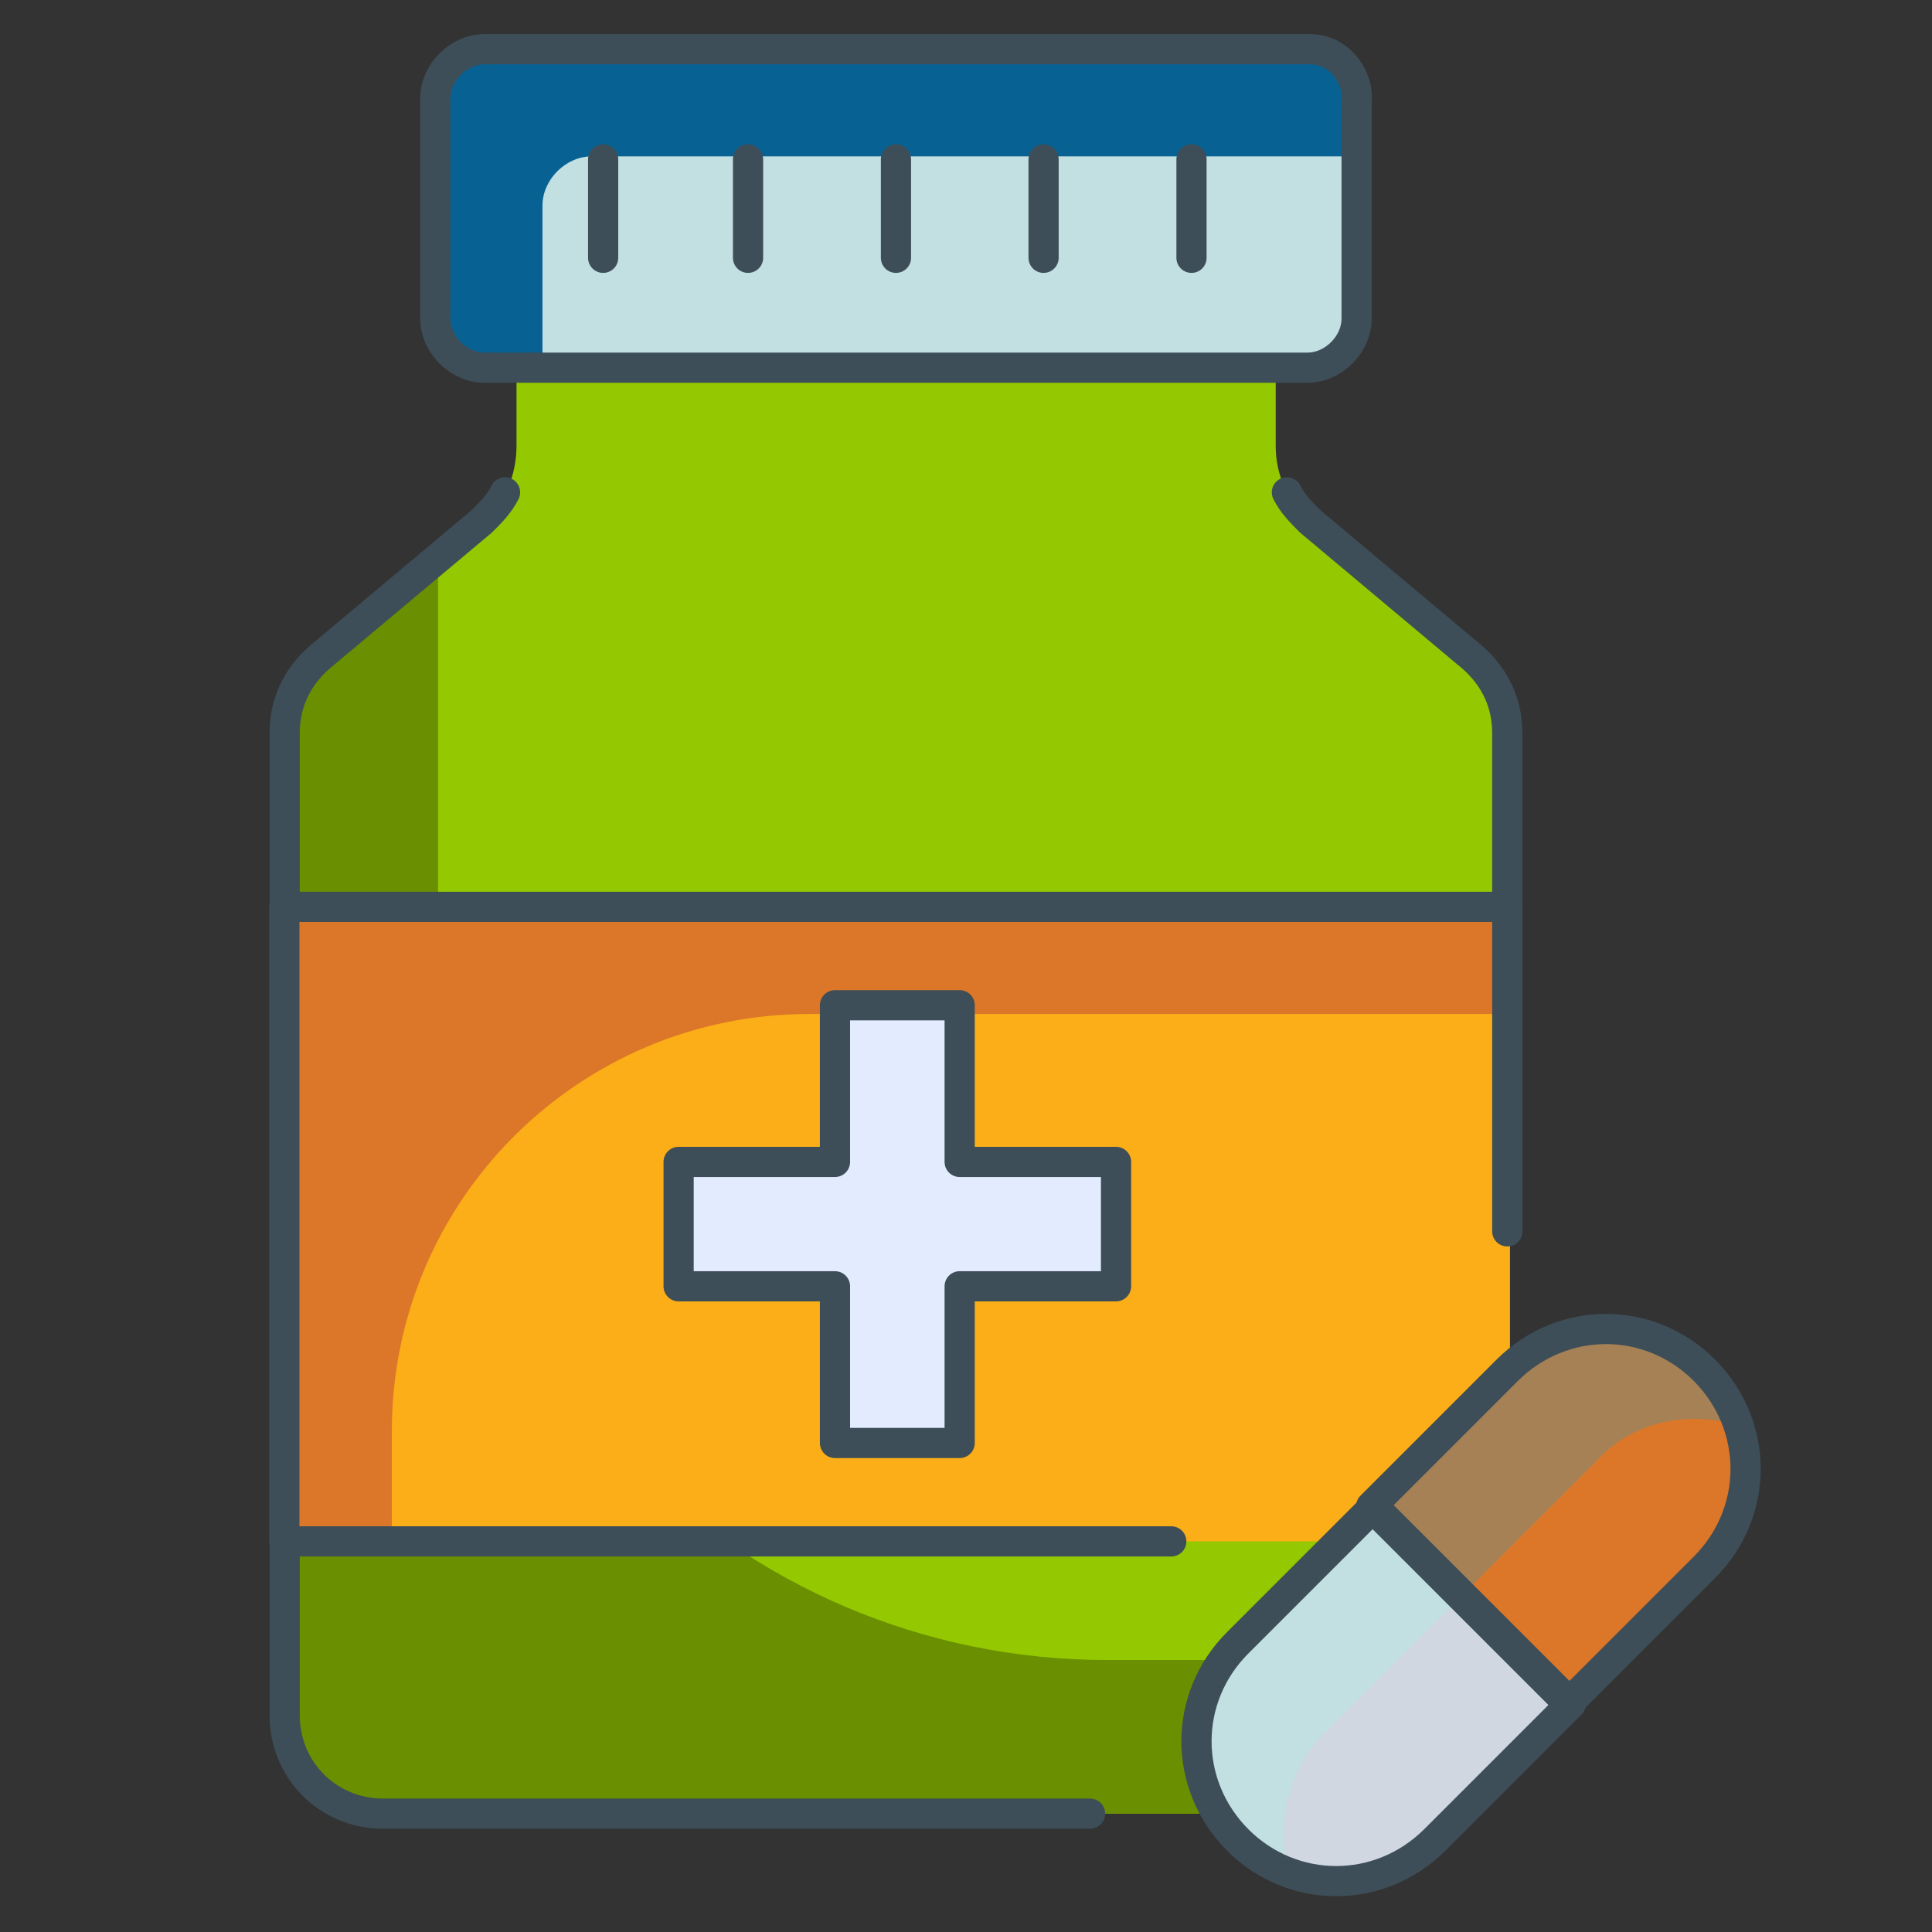
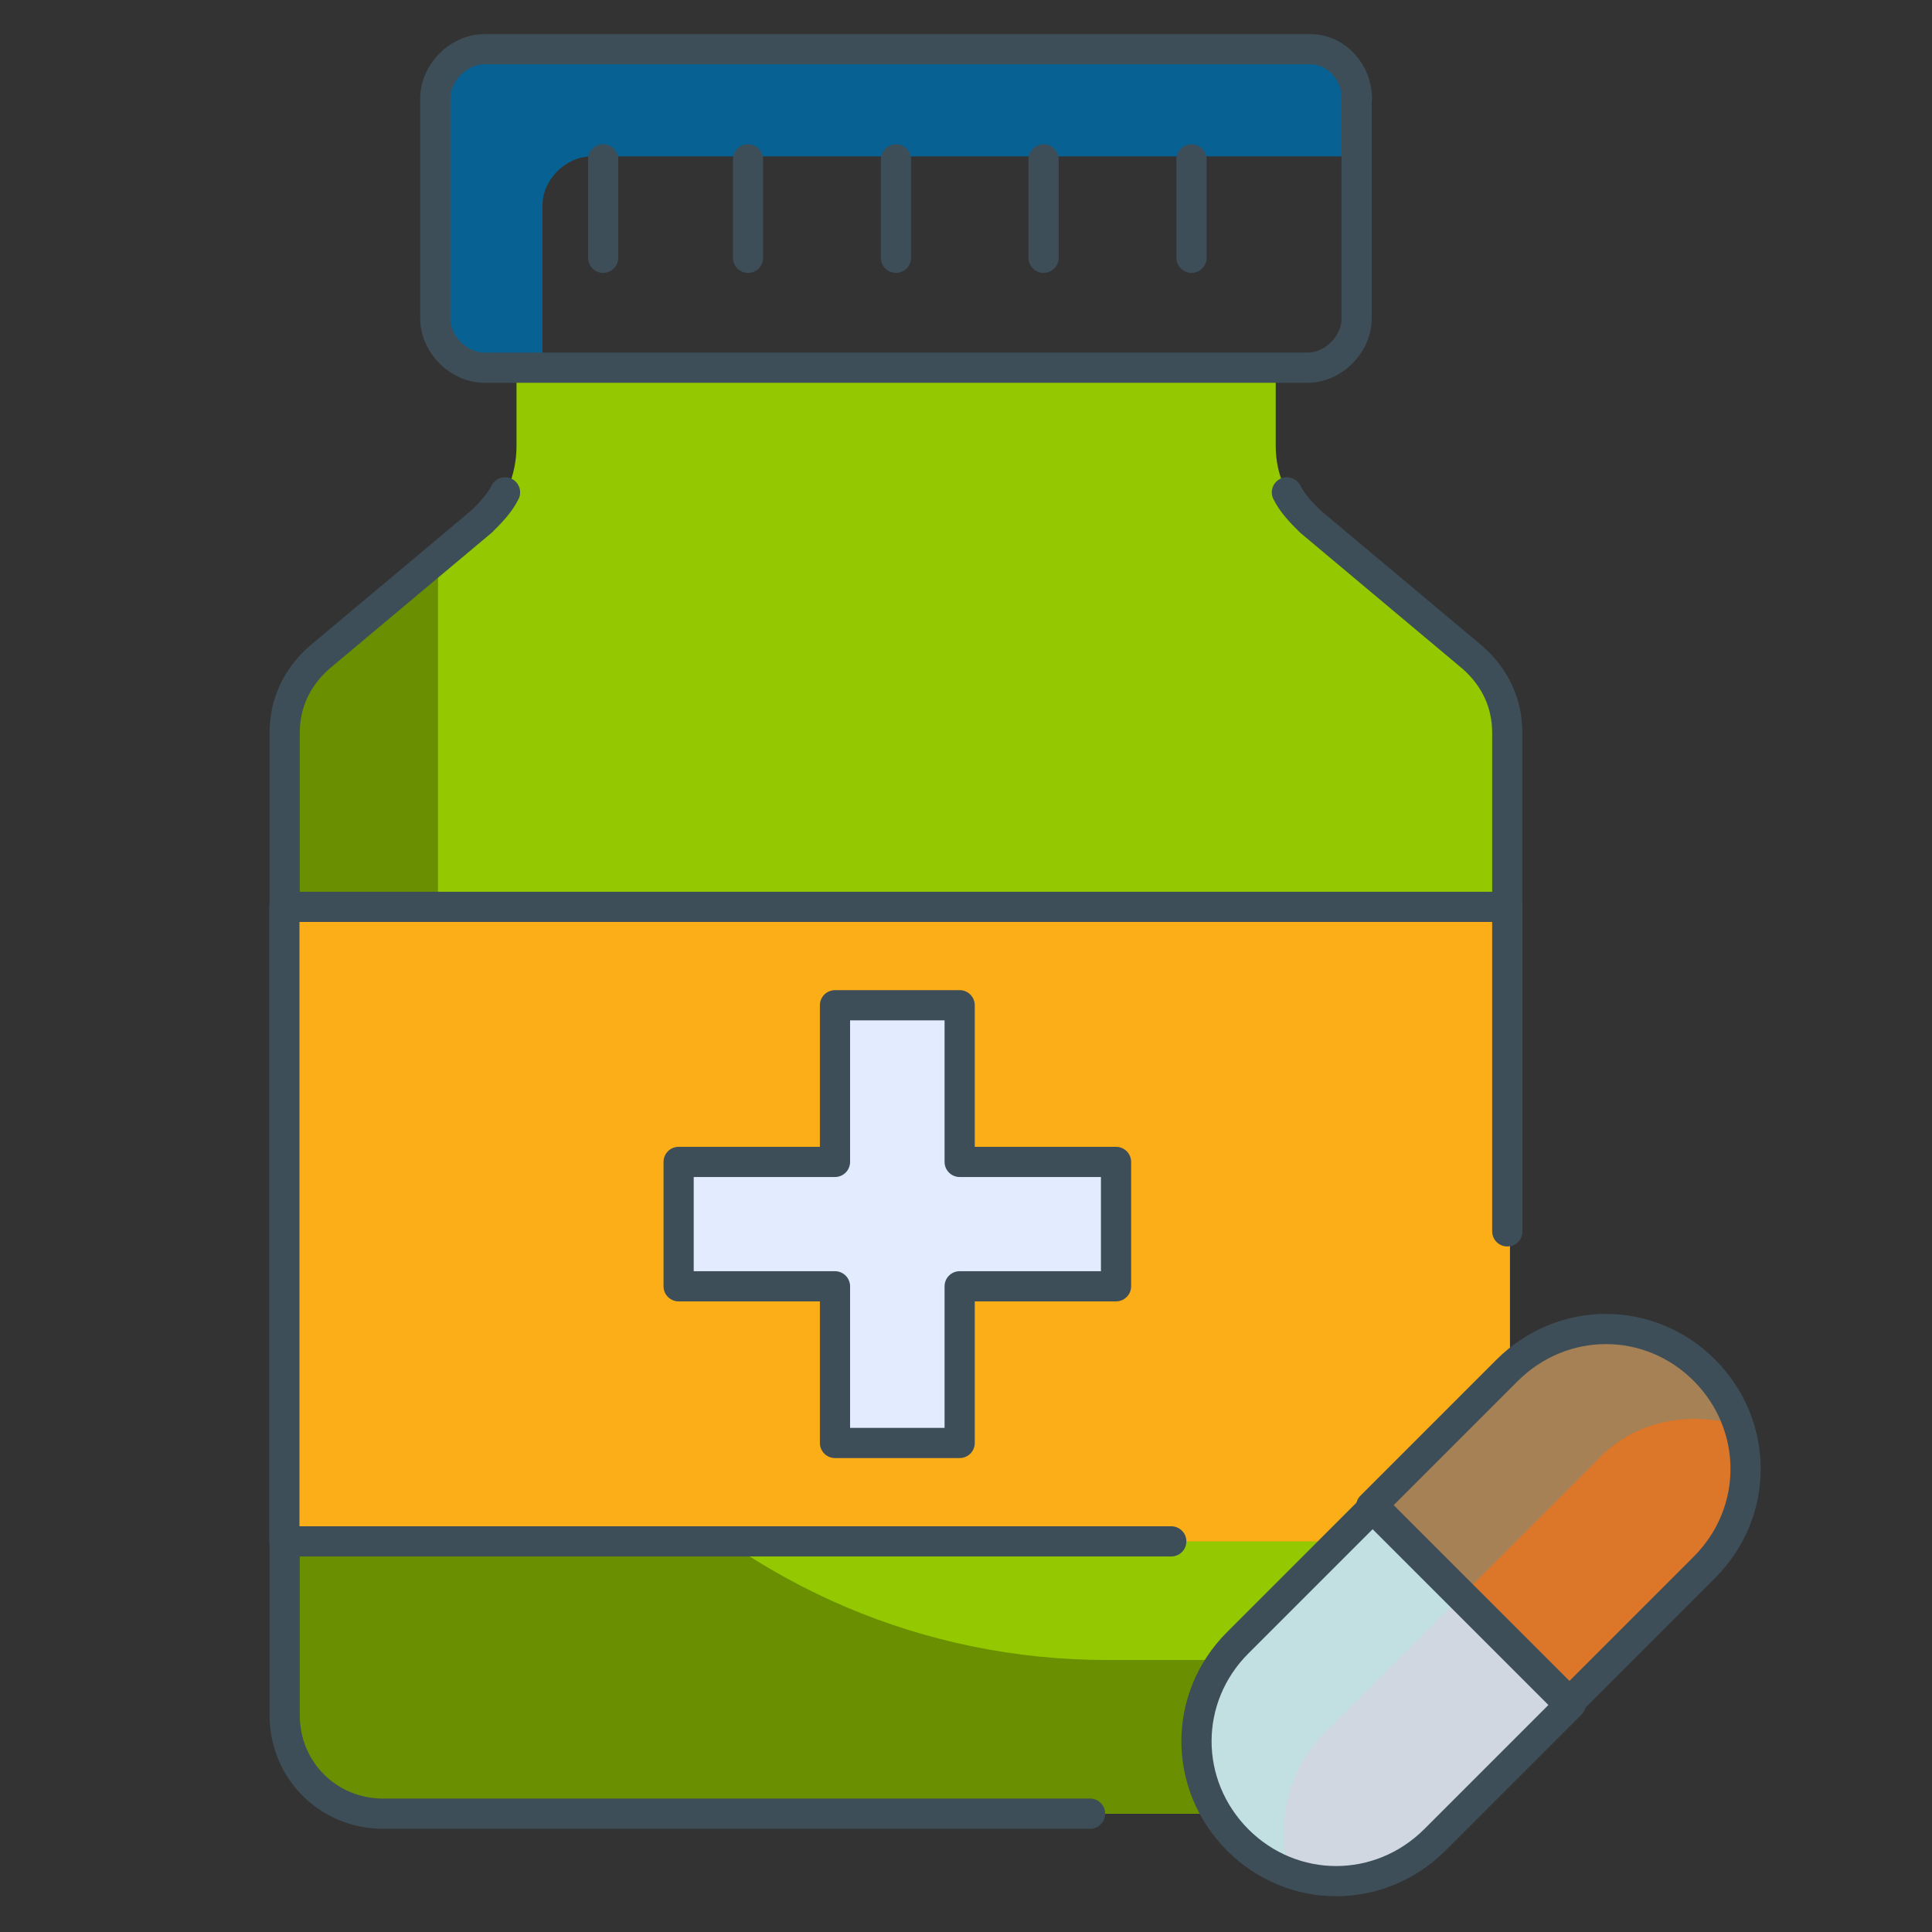
<svg xmlns="http://www.w3.org/2000/svg" id="T2P2C1" viewBox="0 0 64 64">
  <rect x="0" y="0" width="64" height="64" fill="#333333" stroke="none" />
  <defs>
    <style>.cls-1,.cls-2{fill:none;}.cls-3{fill:#e3ecff;}.cls-3,.cls-2{stroke:#3d4e58;stroke-linecap:round;stroke-linejoin:round;}.cls-4{fill:#fbae17;}.cls-5{fill:#6a8f00;}.cls-6{fill:#c2dfe2;}.cls-7{fill:#a58155;}.cls-8{fill:#d0d7e1;}.cls-9{fill:#dc7629;}.cls-10{fill:#076293;}.cls-11{fill:#94c800;}</style>
  </defs>
  <rect class="cls-1" y="0" width="64" height="64" />
  <g id="T2P2C1-2">
    <g>
      <path class="cls-11" d="M49.93,24.28V56.82c0,1.82-1.44,3.26-3.26,3.26H12.69c-1.82,0-3.26-1.44-3.26-3.26V24.28c0-.96,.38-1.82,1.15-2.5l5.38-4.51c.77-.58,1.15-1.54,1.15-2.5v-2.59h25.15v2.59c0,.96,.38,1.82,1.15,2.5l5.38,4.51c.77,.58,1.15,1.54,1.15,2.5Z" />
      <path class="cls-5" d="M49.93,55v1.82c0,1.82-1.44,3.26-3.26,3.26H12.69c-1.82,0-3.26-1.44-3.26-3.26V24.28c0-.96,.38-1.82,1.15-2.5l4.03-3.36c-.1,.29-.1,.48-.1,.77v13.63c0,12.19,9.89,22.17,22.17,22.17,0,0,13.25,0,13.25,0Z" />
      <path class="cls-2" d="M36.11,60.08H12.69c-1.82,0-3.26-1.44-3.26-3.26V24.28c0-.96,.38-1.82,1.15-2.5l5.38-4.51c.29-.29,.58-.58,.77-.96" />
      <path class="cls-2" d="M49.93,40.79V24.28c0-.96-.38-1.82-1.15-2.5l-5.38-4.51c-.29-.29-.58-.58-.77-.96" />
-       <path class="cls-6" d="M44.94,3.26v7.29c0,.86-.77,1.63-1.63,1.63H16.05c-.86,0-1.63-.77-1.63-1.63V3.26c0-.86,.77-1.63,1.63-1.63h27.36c.86,0,1.54,.77,1.54,1.63Z" />
+       <path class="cls-6" d="M44.94,3.26c0,.86-.77,1.63-1.63,1.63H16.05c-.86,0-1.63-.77-1.63-1.63V3.26c0-.86,.77-1.63,1.63-1.63h27.36c.86,0,1.54,.77,1.54,1.63Z" />
      <path class="cls-10" d="M44.94,3.26v1.92H19.6c-.86,0-1.63,.77-1.63,1.63v5.38h-1.92c-.86,0-1.63-.77-1.63-1.63V3.26c0-.86,.77-1.63,1.63-1.63h27.36c.86,0,1.54,.77,1.54,1.63Z" />
      <path class="cls-2" d="M44.94,3.26v7.29c0,.86-.77,1.63-1.63,1.63H16.05c-.86,0-1.63-.77-1.63-1.63V3.26c0-.86,.77-1.63,1.63-1.63h27.36c.86,0,1.54,.77,1.54,1.63Z" />
      <rect class="cls-4" x="9.42" y="30.04" width="40.6" height="21.02" />
-       <path class="cls-9" d="M49.93,30.04v3.55H26.8c-7.58,0-13.82,6.14-13.82,13.82v3.65h-3.55V30.04H49.93Z" />
      <polyline class="cls-2" points="38.8 51.06 9.42 51.06 9.42 30.04 49.93 30.04 49.93 40.79" />
      <polygon class="cls-3" points="36.97 38.49 36.97 42.61 31.79 42.61 31.79 47.8 27.66 47.8 27.66 42.61 22.48 42.61 22.48 38.49 27.66 38.49 27.66 33.3 31.79 33.3 31.79 38.49 36.97 38.49" />
      <line class="cls-2" x1="19.98" y1="5.28" x2="19.98" y2="8.54" />
      <line class="cls-2" x1="24.78" y1="5.28" x2="24.78" y2="8.54" />
      <line class="cls-2" x1="29.68" y1="5.28" x2="29.68" y2="8.54" />
      <line class="cls-2" x1="34.57" y1="5.28" x2="34.57" y2="8.54" />
      <line class="cls-2" x1="39.47" y1="5.28" x2="39.47" y2="8.54" />
      <path class="cls-8" d="M45.51,49.91l-4.51,4.51c-1.82,1.82-1.82,4.7,0,6.53,1.82,1.82,4.7,1.82,6.53,0l4.51-4.51-6.53-6.53Z" />
      <path class="cls-6" d="M43.88,57.4c-1.25,1.25-1.63,3.07-1.15,4.7-.67-.19-1.25-.58-1.82-1.15-1.82-1.82-1.82-4.7,0-6.53l4.51-4.51,2.98,2.98-4.51,4.51Z" />
      <path class="cls-9" d="M56.46,51.92c1.82-1.82,1.82-4.7,0-6.53-1.82-1.82-4.7-1.82-6.53,0l-4.51,4.51,6.53,6.53,4.51-4.51Z" />
      <path class="cls-7" d="M57.61,47.22c-1.63-.48-3.46-.19-4.7,1.15l-4.51,4.51-2.98-2.98,4.51-4.51c1.82-1.82,4.7-1.82,6.53,0,.58,.58,.96,1.15,1.15,1.82Z" />
      <g>
        <path class="cls-2" d="M45.51,49.91l-4.51,4.51c-1.82,1.82-1.82,4.7,0,6.53,1.82,1.82,4.7,1.82,6.53,0l4.51-4.51-6.53-6.53Z" />
        <path class="cls-2" d="M56.46,51.92c1.82-1.82,1.82-4.7,0-6.53-1.82-1.82-4.7-1.82-6.53,0l-4.51,4.51,6.53,6.53,4.51-4.51Z" />
      </g>
    </g>
    <rect class="cls-1" x=".98" y="-.39" width="61.43" height="61.43" />
  </g>
</svg>